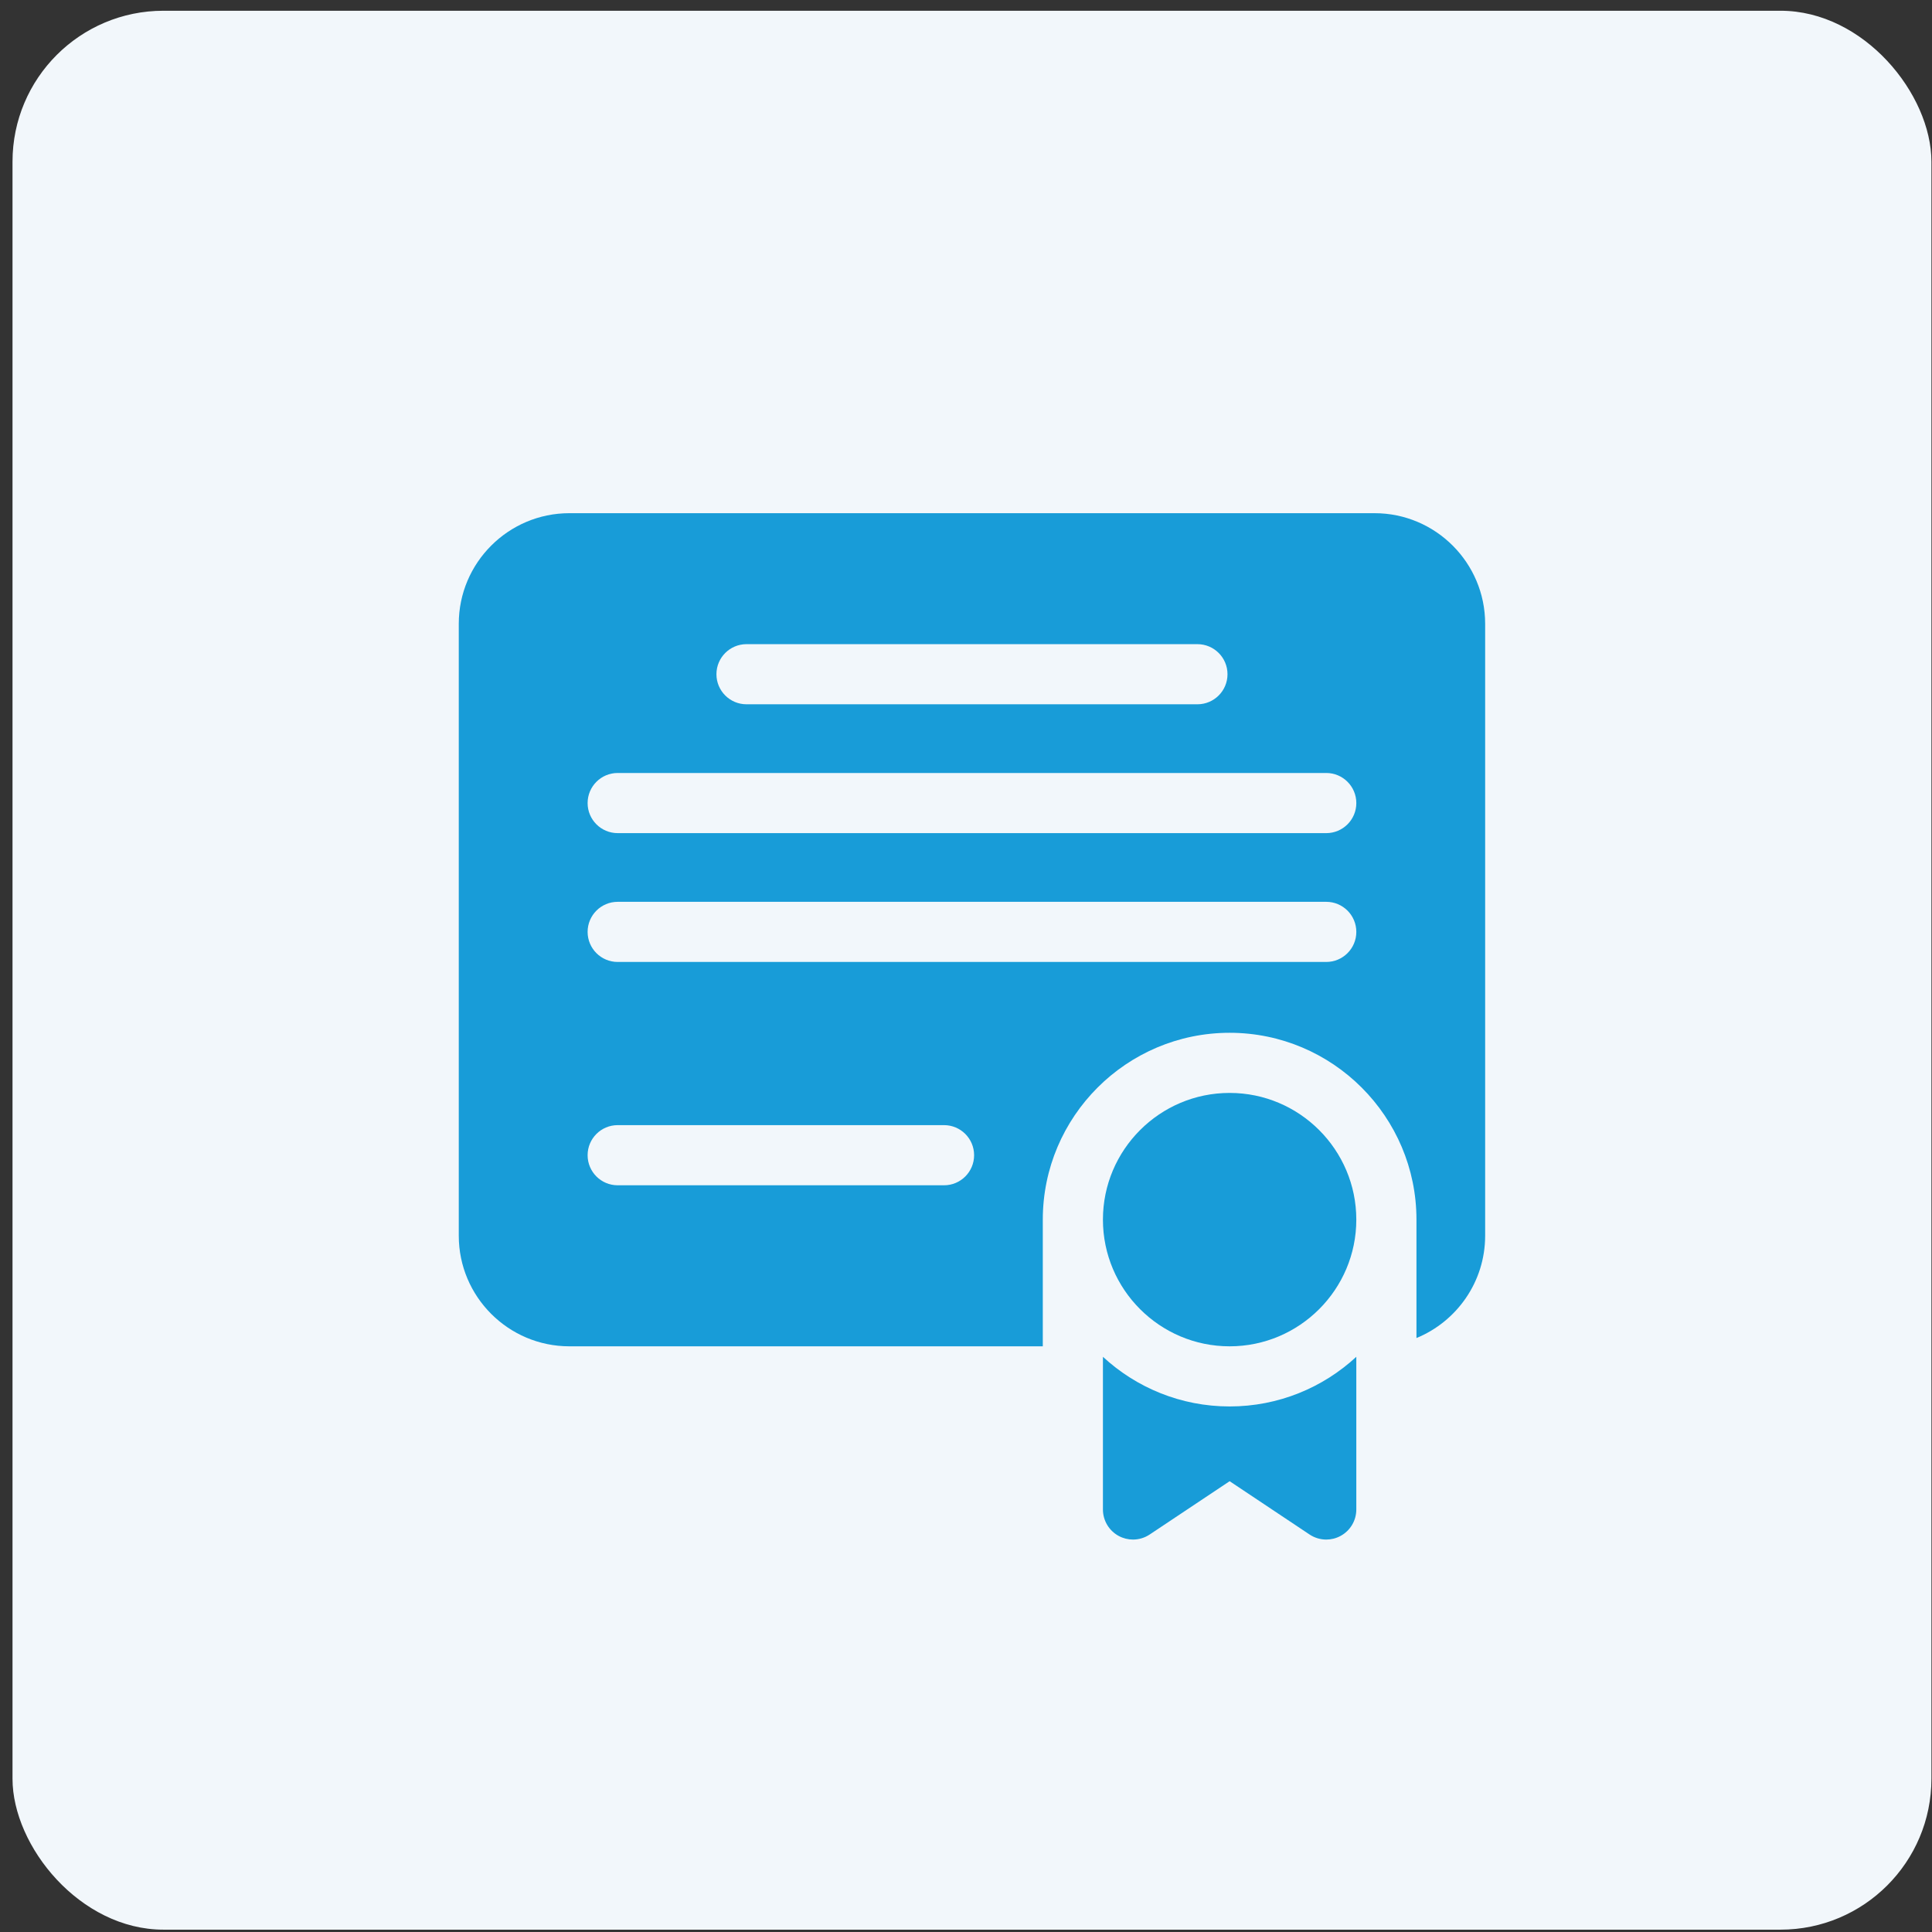
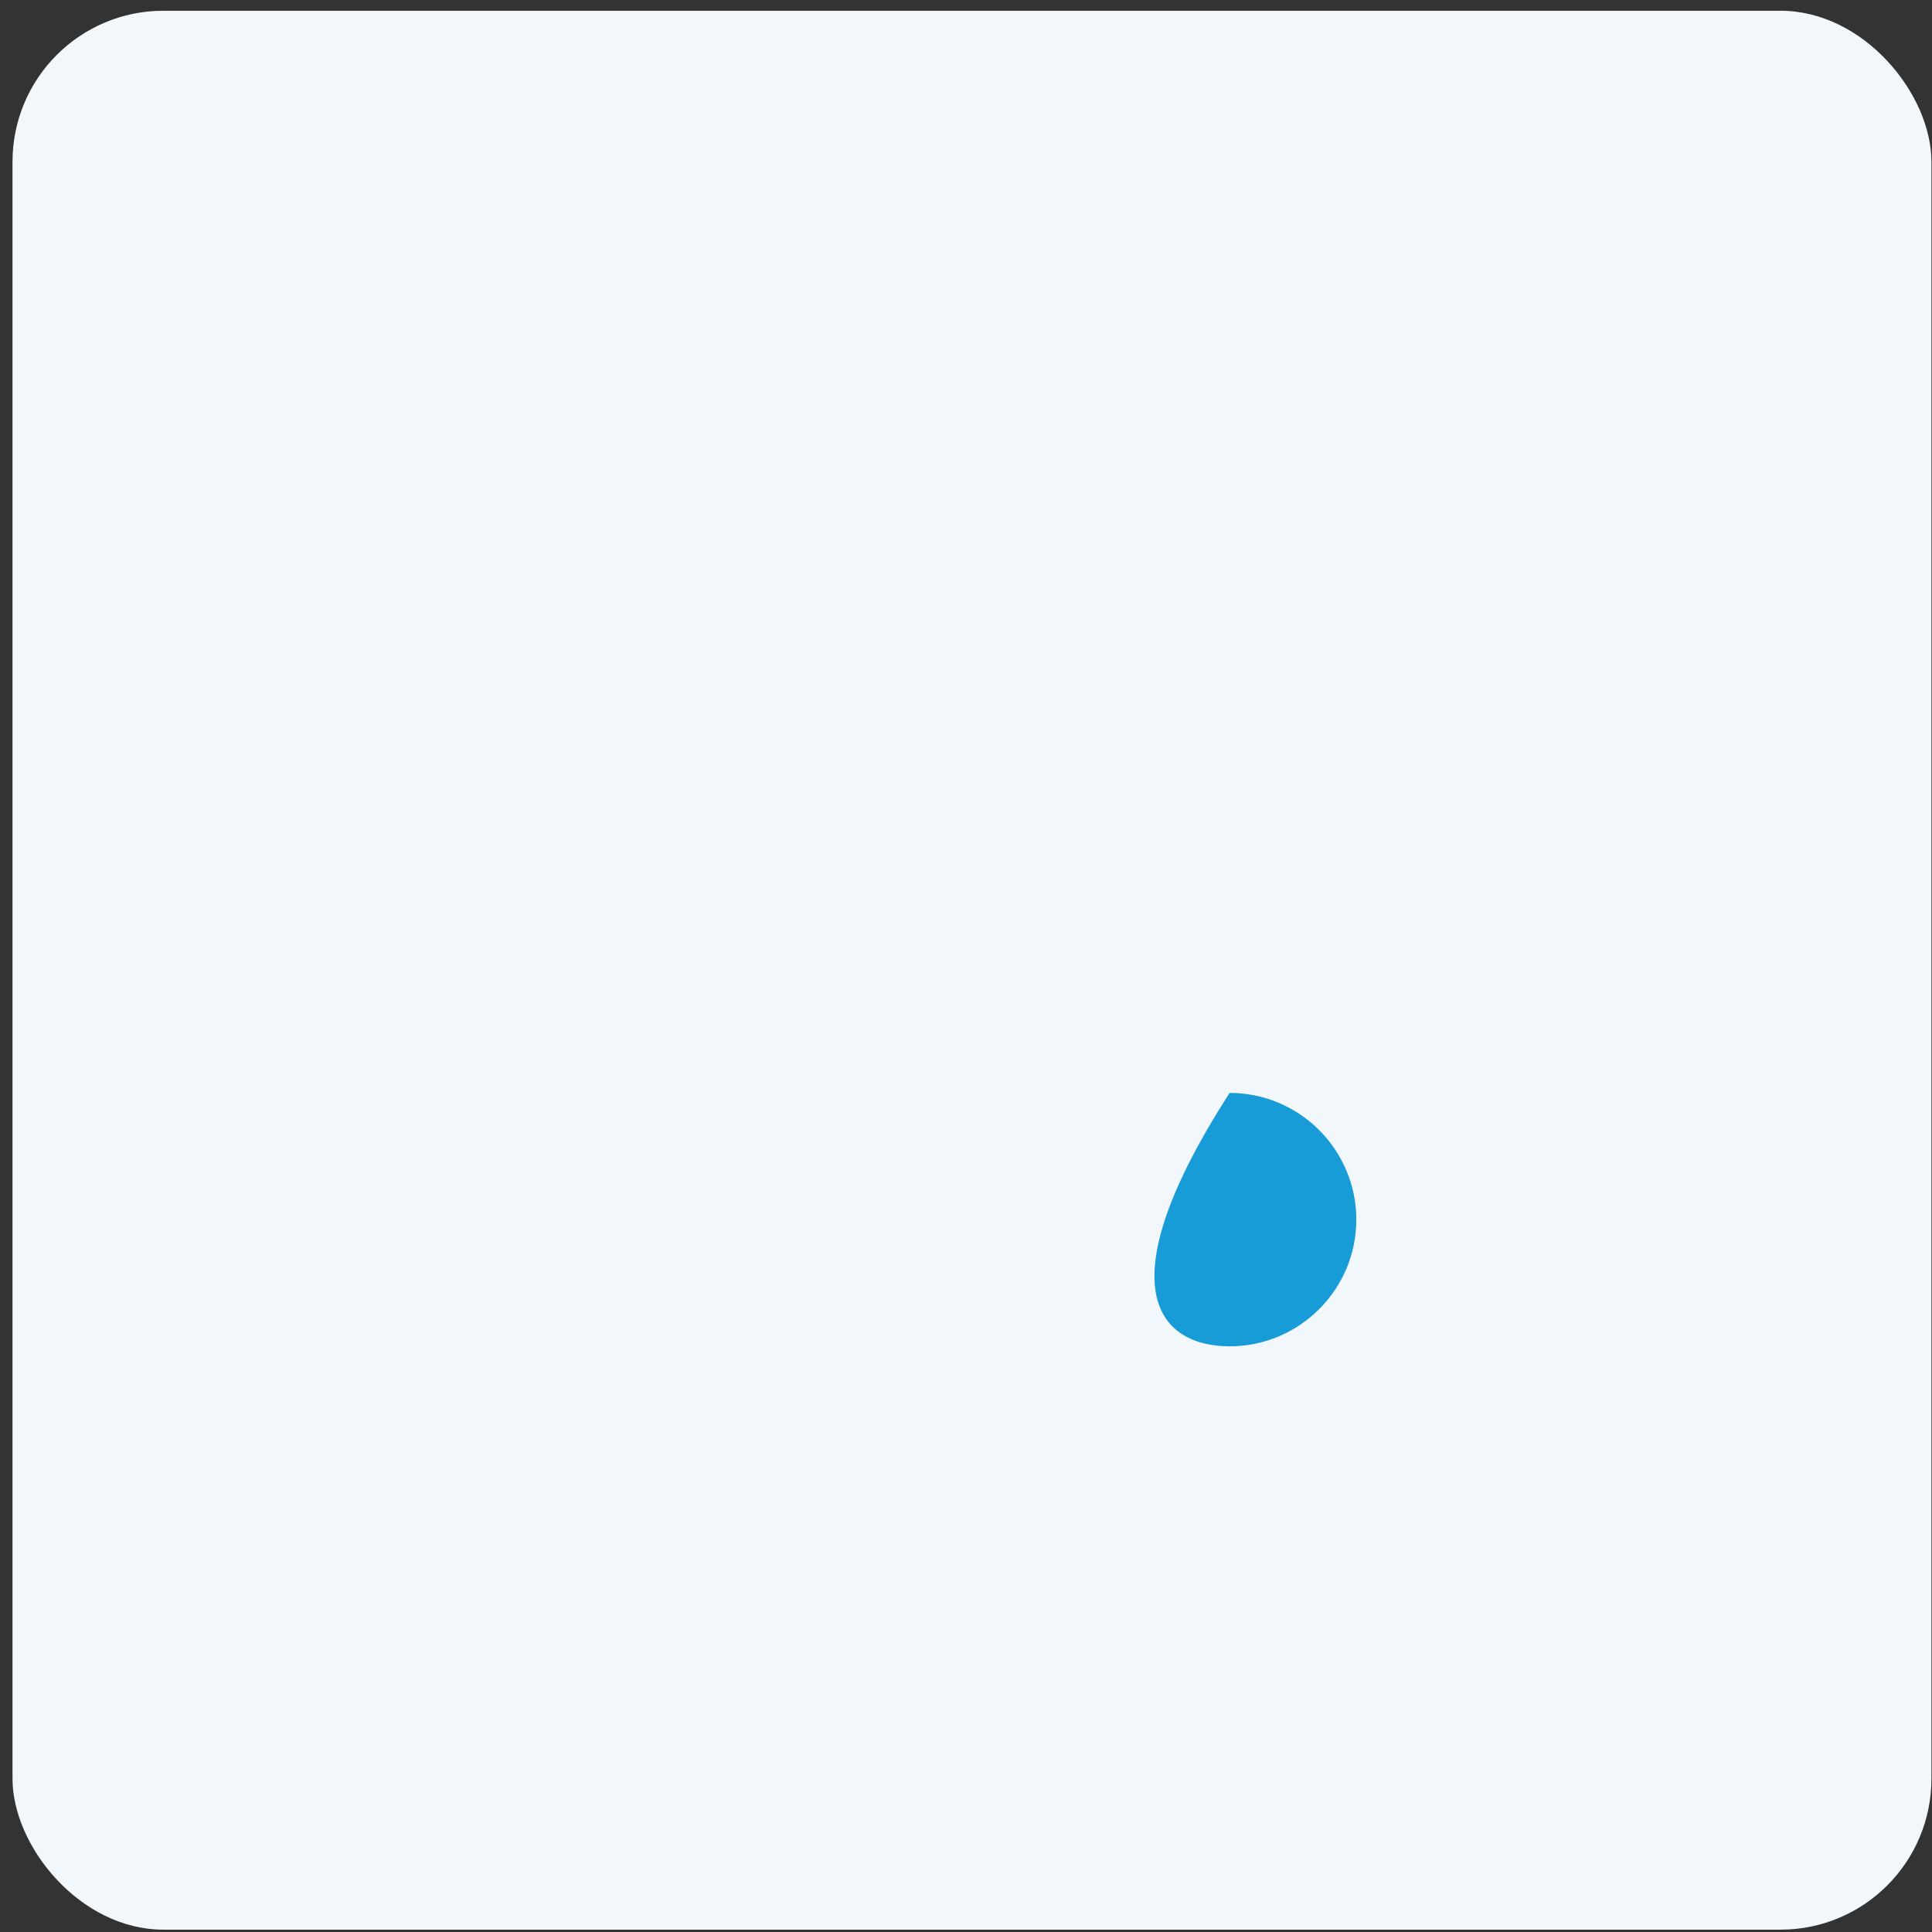
<svg xmlns="http://www.w3.org/2000/svg" width="128" height="128" viewBox="0 0 128 128" fill="none">
  <rect x="0" y="0" width="128" height="128" fill="#333333" stroke="none" />
  <rect x="0.829" y="0.712" width="127.133" height="127.133" rx="10" fill="#F2F7FB" />
  <g clip-path="url(#clip0_1922_13266)">
-     <path d="M91.069 34H37.722C33.682 34 30.395 37.287 30.395 41.327V81.87C30.395 85.91 33.682 89.197 37.722 89.197H69.088V80.803C69.088 73.978 74.641 68.425 81.466 68.425C88.291 68.425 93.844 73.978 93.844 80.803V88.649C96.512 87.553 98.395 84.928 98.395 81.87V41.327C98.395 37.287 95.109 34 91.069 34ZM49.459 42.677H79.332C80.433 42.677 81.325 43.569 81.325 44.669C81.325 45.769 80.433 46.661 79.332 46.661H49.459C48.358 46.661 47.466 45.769 47.466 44.669C47.466 43.569 48.358 42.677 49.459 42.677ZM62.545 78.528H40.923C39.823 78.528 38.931 77.636 38.931 76.535C38.931 75.435 39.823 74.543 40.923 74.543H62.545C63.645 74.543 64.537 75.435 64.537 76.535C64.537 77.636 63.645 78.528 62.545 78.528ZM87.868 63.732H40.923C39.823 63.732 38.931 62.84 38.931 61.74C38.931 60.64 39.823 59.748 40.923 59.748H87.868C88.968 59.748 89.86 60.64 89.86 61.74C89.86 62.84 88.968 63.732 87.868 63.732ZM87.868 55.197H40.923C39.823 55.197 38.931 54.305 38.931 53.205C38.931 52.105 39.823 51.212 40.923 51.212H87.868C88.968 51.212 89.86 52.105 89.86 53.205C89.86 54.305 88.968 55.197 87.868 55.197Z" fill="#189CD8" />
-     <path d="M81.466 72.409C76.838 72.409 73.072 76.175 73.072 80.803C73.072 85.431 76.838 89.197 81.466 89.197C86.094 89.197 89.859 85.431 89.859 80.803C89.859 76.175 86.094 72.409 81.466 72.409Z" fill="#189CD8" />
-     <path d="M73.072 89.892V100.008C73.072 100.742 73.477 101.417 74.124 101.764C74.419 101.922 74.742 102 75.064 102C75.451 102 75.836 101.887 76.169 101.665L81.466 98.134L86.762 101.665C87.096 101.887 87.481 102 87.868 102C88.19 102 88.513 101.922 88.807 101.764C89.455 101.418 89.859 100.743 89.859 100.008V89.892C87.652 91.932 84.702 93.181 81.466 93.181C78.23 93.181 75.28 91.932 73.072 89.892Z" fill="#189CD8" />
+     <path d="M81.466 72.409C73.072 85.431 76.838 89.197 81.466 89.197C86.094 89.197 89.859 85.431 89.859 80.803C89.859 76.175 86.094 72.409 81.466 72.409Z" fill="#189CD8" />
  </g>
  <defs>
    <clipPath id="clip0_1922_13266">
      <rect width="68" height="68" fill="white" transform="translate(30.395 34)" />
    </clipPath>
  </defs>
</svg>